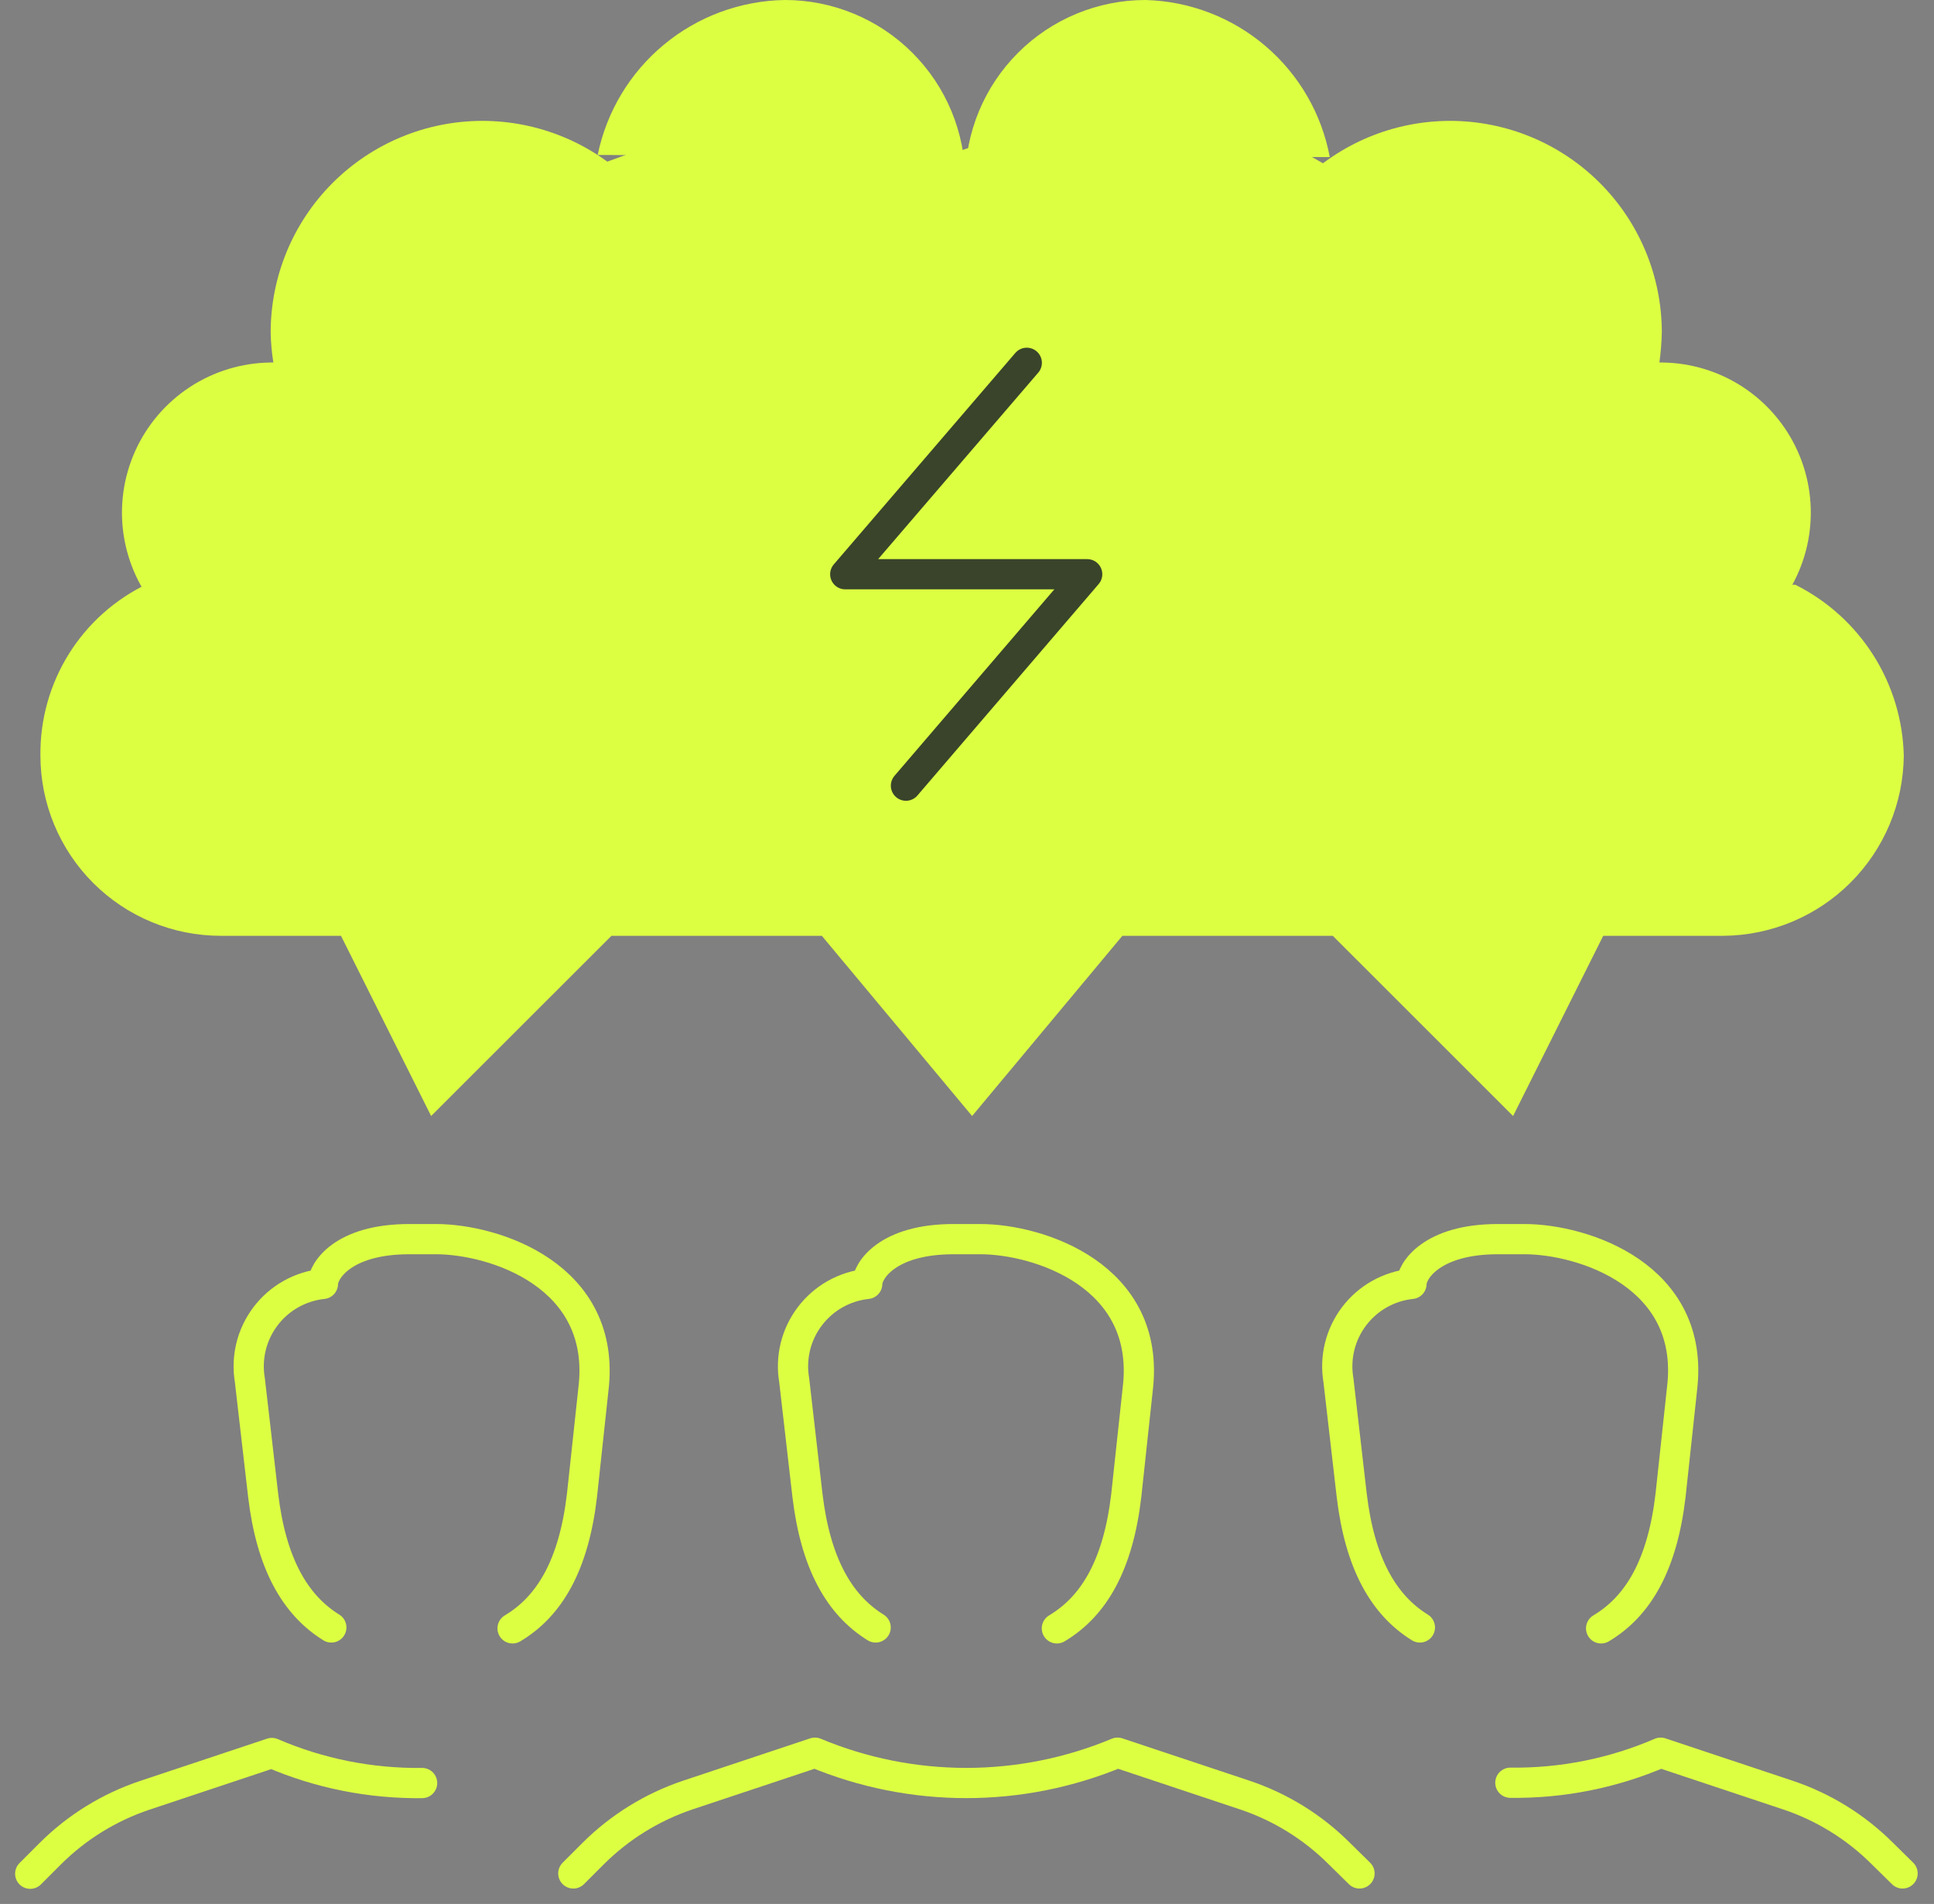
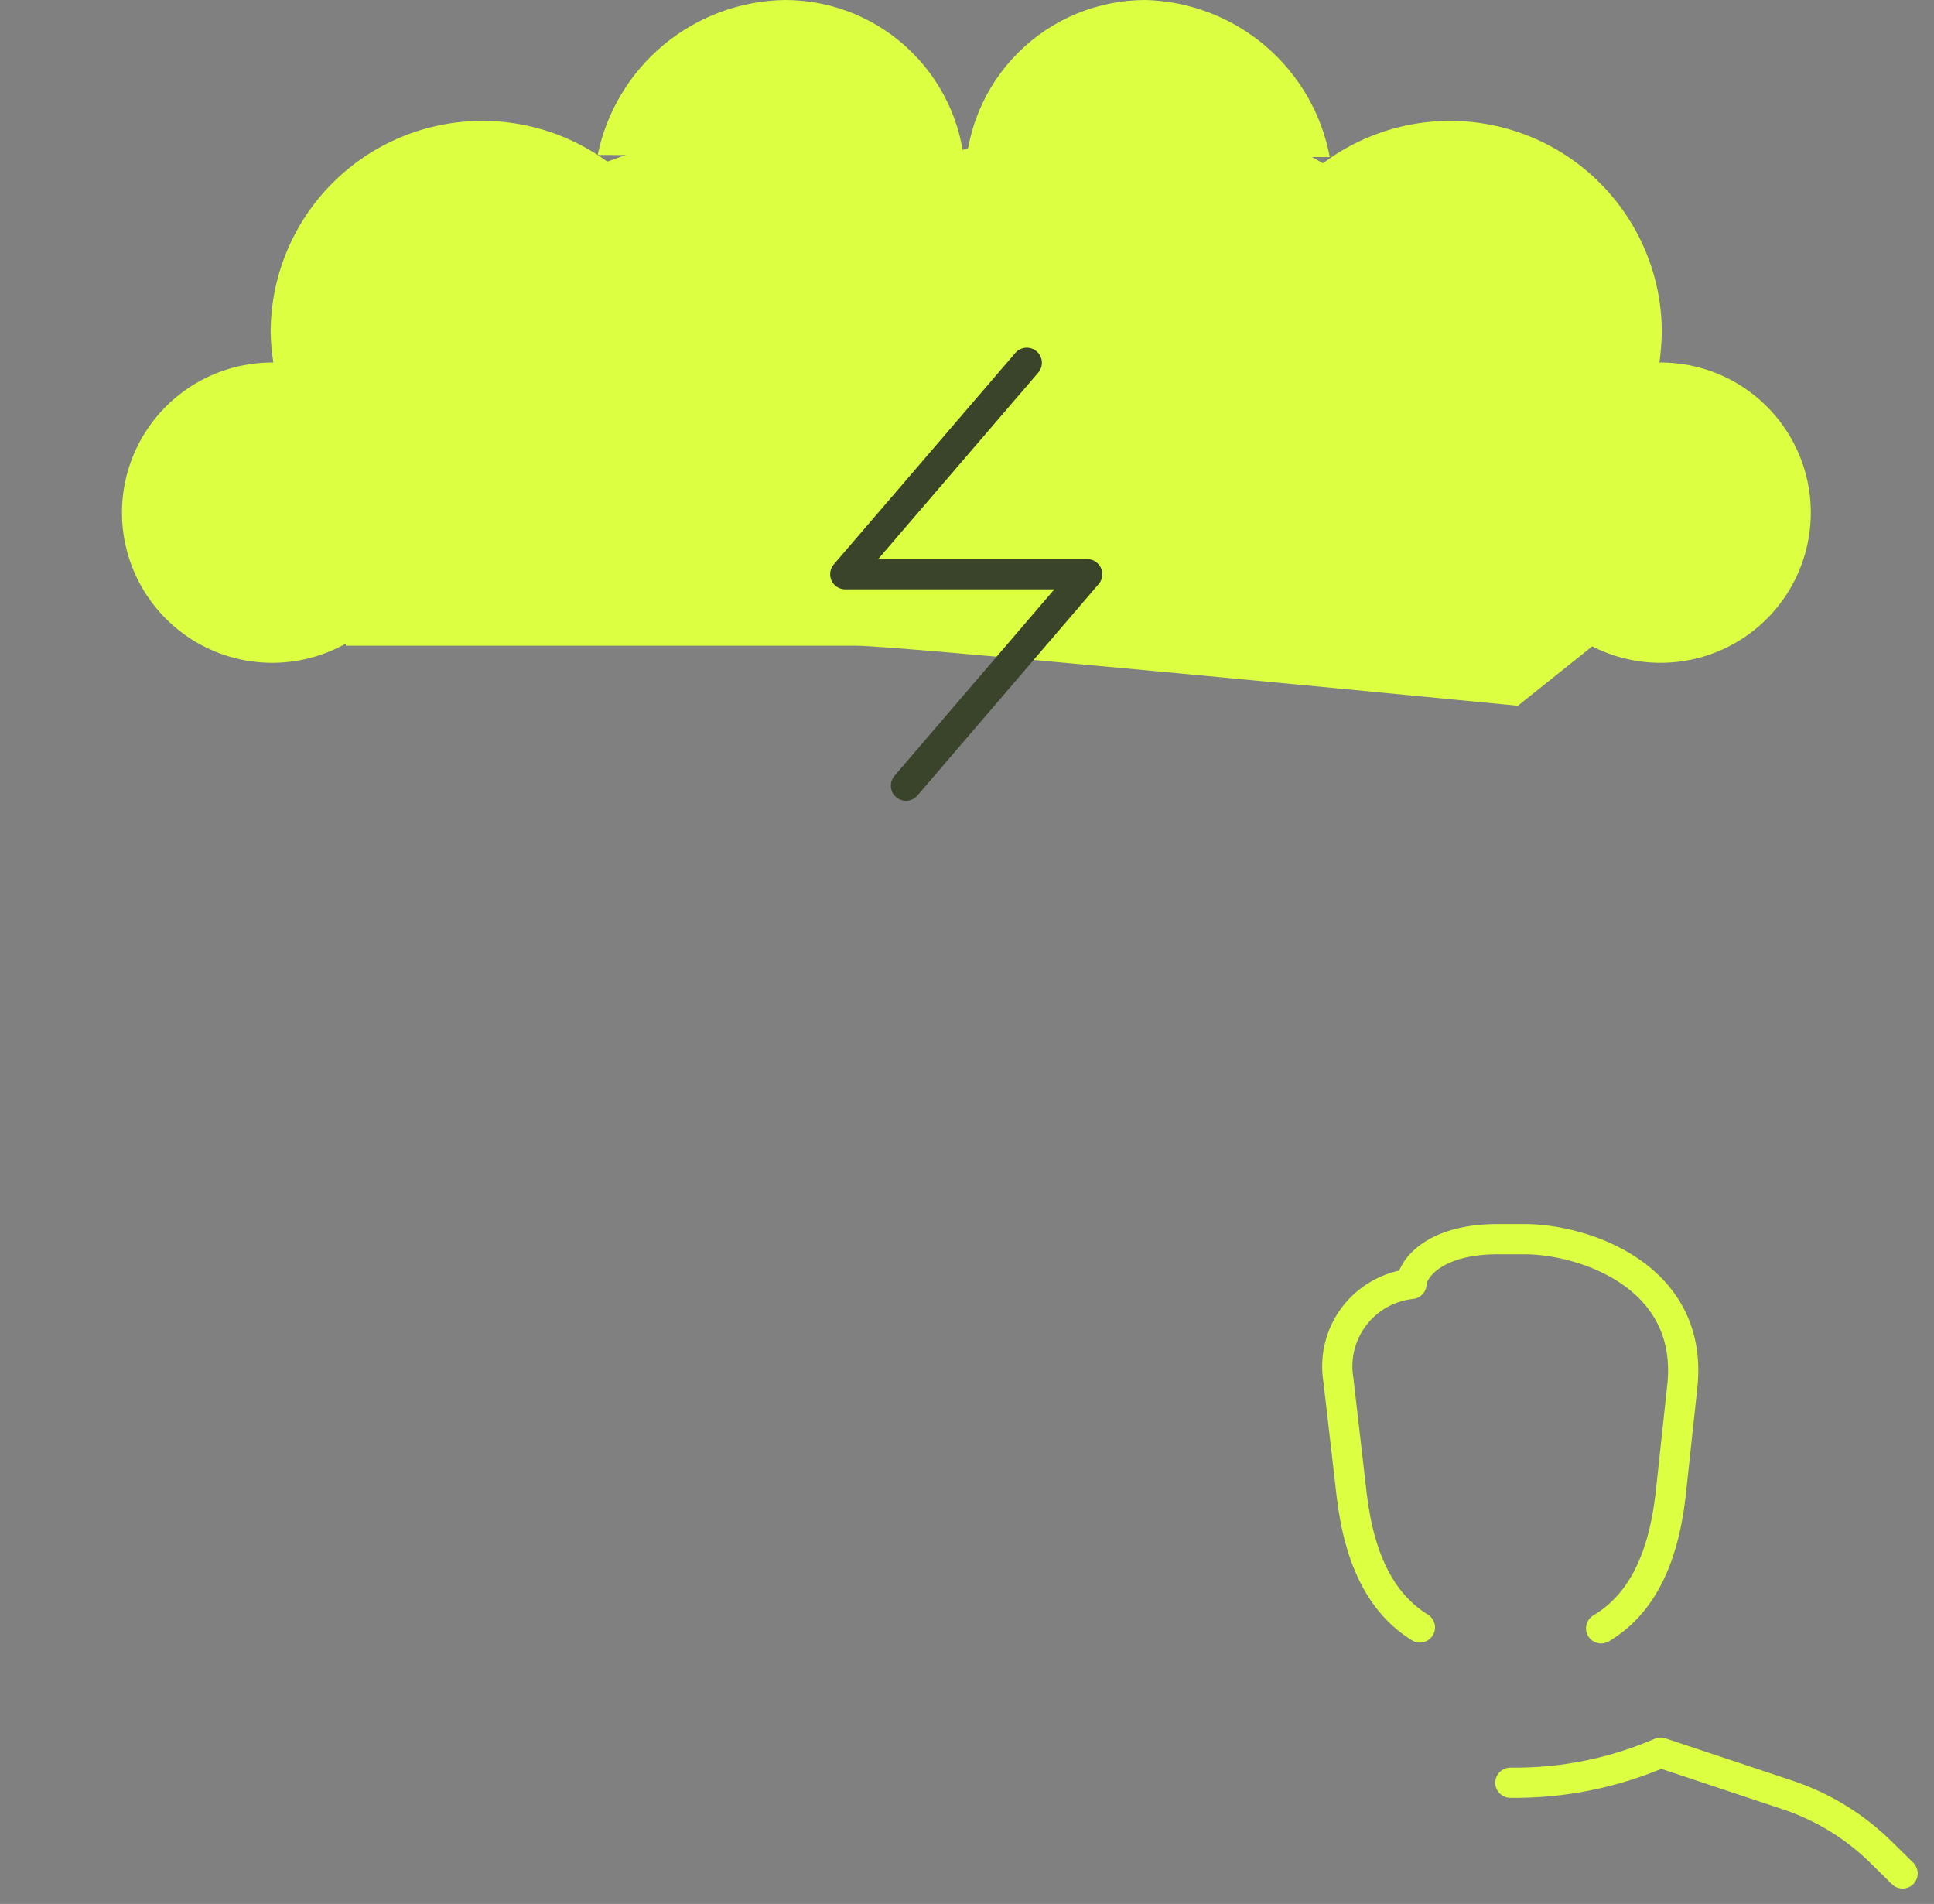
<svg xmlns="http://www.w3.org/2000/svg" width="64" height="63" viewBox="0 0 64 63" fill="none">
  <rect x="0" y="0" width="64" height="63" fill="#808080" stroke="none" />
  <path d="M18.404 5.963L23.874 3.975L31.831 4.969L34.814 3.975H41.279L44.76 5.963V9.441L48.738 13.913L52.716 21.366L50.23 23.353C43.433 22.691 29.543 21.366 28.35 21.366H11.442V15.9L18.404 5.963Z" fill="#DCFF42" />
-   <path d="M44.989 61.99L44.322 61.334C43.443 60.454 42.37 59.791 41.19 59.396L36.983 57.995C35.397 58.657 33.694 58.998 31.975 58.998C30.256 58.998 28.554 58.657 26.968 57.995L22.761 59.396C21.581 59.793 20.509 60.456 19.628 61.334L18.972 61.99" stroke="#DCFF42" stroke-linecap="round" stroke-linejoin="round" />
-   <path d="M28.977 53.851C27.773 53.106 26.988 51.734 26.719 49.469L26.282 45.673C26.218 45.303 26.232 44.924 26.32 44.56C26.409 44.196 26.572 43.854 26.799 43.555C27.025 43.256 27.311 43.006 27.637 42.822C27.964 42.638 28.325 42.522 28.698 42.483C28.698 42.055 29.355 41.002 31.553 41.002H32.438C34.367 41.002 38.107 42.204 37.649 45.971L37.271 49.479C37.003 51.774 36.207 53.146 34.974 53.881" stroke="#DCFF42" stroke-linecap="round" stroke-linejoin="round" />
  <path d="M62.96 61.99L62.294 61.334C61.414 60.454 60.342 59.791 59.161 59.396L54.954 57.995C53.385 58.672 51.691 59.011 49.981 58.989" stroke="#DCFF42" stroke-linecap="round" stroke-linejoin="round" />
  <path d="M46.987 53.851C45.784 53.106 44.998 51.734 44.73 49.469L44.292 45.673C44.229 45.303 44.242 44.924 44.331 44.56C44.42 44.196 44.583 43.854 44.809 43.555C45.036 43.256 45.321 43.006 45.648 42.822C45.975 42.638 46.336 42.522 46.709 42.483C46.709 42.055 47.375 41.002 49.563 41.002H50.448C52.378 41.002 56.127 42.204 55.66 45.971L55.282 49.479C55.013 51.774 54.218 53.146 52.984 53.881" stroke="#DCFF42" stroke-linecap="round" stroke-linejoin="round" />
-   <path d="M13.969 58.999C12.26 59.02 10.565 58.682 8.996 58.005L4.789 59.406C3.609 59.801 2.536 60.464 1.656 61.344L1 62" stroke="#DCFF42" stroke-linecap="round" stroke-linejoin="round" />
-   <path d="M10.964 53.851C9.761 53.106 8.975 51.734 8.707 49.469L8.269 45.673C8.206 45.303 8.219 44.924 8.308 44.56C8.397 44.196 8.56 43.854 8.786 43.555C9.013 43.256 9.298 43.006 9.625 42.822C9.952 42.638 10.313 42.522 10.686 42.483C10.686 42.055 11.342 41.002 13.54 41.002H14.425C16.355 41.002 20.094 42.204 19.637 45.971L19.259 49.479C18.99 51.774 18.195 53.146 16.962 53.881" stroke="#DCFF42" stroke-linecap="round" stroke-linejoin="round" />
  <path d="M22.97 11.001C22.97 9.144 22.232 7.364 20.918 6.051C19.604 4.738 17.822 4 15.963 4C14.105 4 12.323 4.738 11.009 6.051C9.695 7.364 8.957 9.144 8.957 11.001C8.963 11.334 8.993 11.666 9.046 11.995H8.957C8.006 12.005 7.078 12.286 6.283 12.807C5.488 13.328 4.859 14.065 4.47 14.932C4.082 15.799 3.95 16.759 4.091 17.699C4.232 18.638 4.639 19.518 5.265 20.233C5.891 20.948 6.708 21.47 7.621 21.735C8.534 22 9.504 21.998 10.416 21.729C11.328 21.46 12.143 20.936 12.766 20.218C13.389 19.5 13.793 18.619 13.93 17.679" fill="#DCFF42" />
  <path d="M40.98 11.001C40.98 9.144 41.718 7.364 43.032 6.051C44.346 4.738 46.128 4 47.986 4C49.844 4 51.626 4.738 52.94 6.051C54.254 7.364 54.993 9.144 54.993 11.001C54.985 11.333 54.959 11.665 54.913 11.995H55.002C55.953 12.005 56.881 12.286 57.676 12.807C58.471 13.328 59.101 14.065 59.489 14.932C59.878 15.799 60.009 16.759 59.868 17.699C59.728 18.638 59.32 19.518 58.695 20.233C58.069 20.948 57.251 21.47 56.338 21.735C55.425 22 54.455 21.998 53.544 21.729C52.632 21.46 51.816 20.936 51.193 20.218C50.571 19.5 50.167 18.619 50.03 17.679" fill="#DCFF42" />
-   <path d="M59.41 19.348C60.466 19.876 61.358 20.681 61.991 21.677C62.624 22.673 62.972 23.823 63 25.003C62.987 26.58 62.354 28.089 61.238 29.204C60.121 30.32 58.611 30.952 57.033 30.965H53.054L50.071 36.928L44.104 30.965H37.142L32.169 36.928L27.196 30.965H20.235L14.267 36.928L11.284 30.965H7.306C5.723 30.965 4.205 30.337 3.086 29.219C1.967 28.101 1.338 26.584 1.338 25.003C1.323 23.812 1.651 22.643 2.282 21.633C2.913 20.624 3.822 19.817 4.899 19.309" fill="#DCFF42" />
  <path d="M19.778 5.128C20.072 3.696 20.846 2.407 21.973 1.475C23.1 0.542 24.511 0.022 25.974 0C27.556 0 29.074 0.628 30.193 1.747C31.312 2.865 31.941 4.381 31.941 5.962C31.941 4.381 32.57 2.865 33.689 1.747C34.808 0.628 36.326 0 37.908 0C39.366 0.039 40.767 0.576 41.876 1.522C42.986 2.468 43.737 3.765 44.005 5.197" fill="#DCFF42" />
  <path d="M33.978 12.005L27.971 19.001H35.977L29.98 25.997" stroke="#39442B" stroke-linecap="round" stroke-linejoin="round" />
</svg>